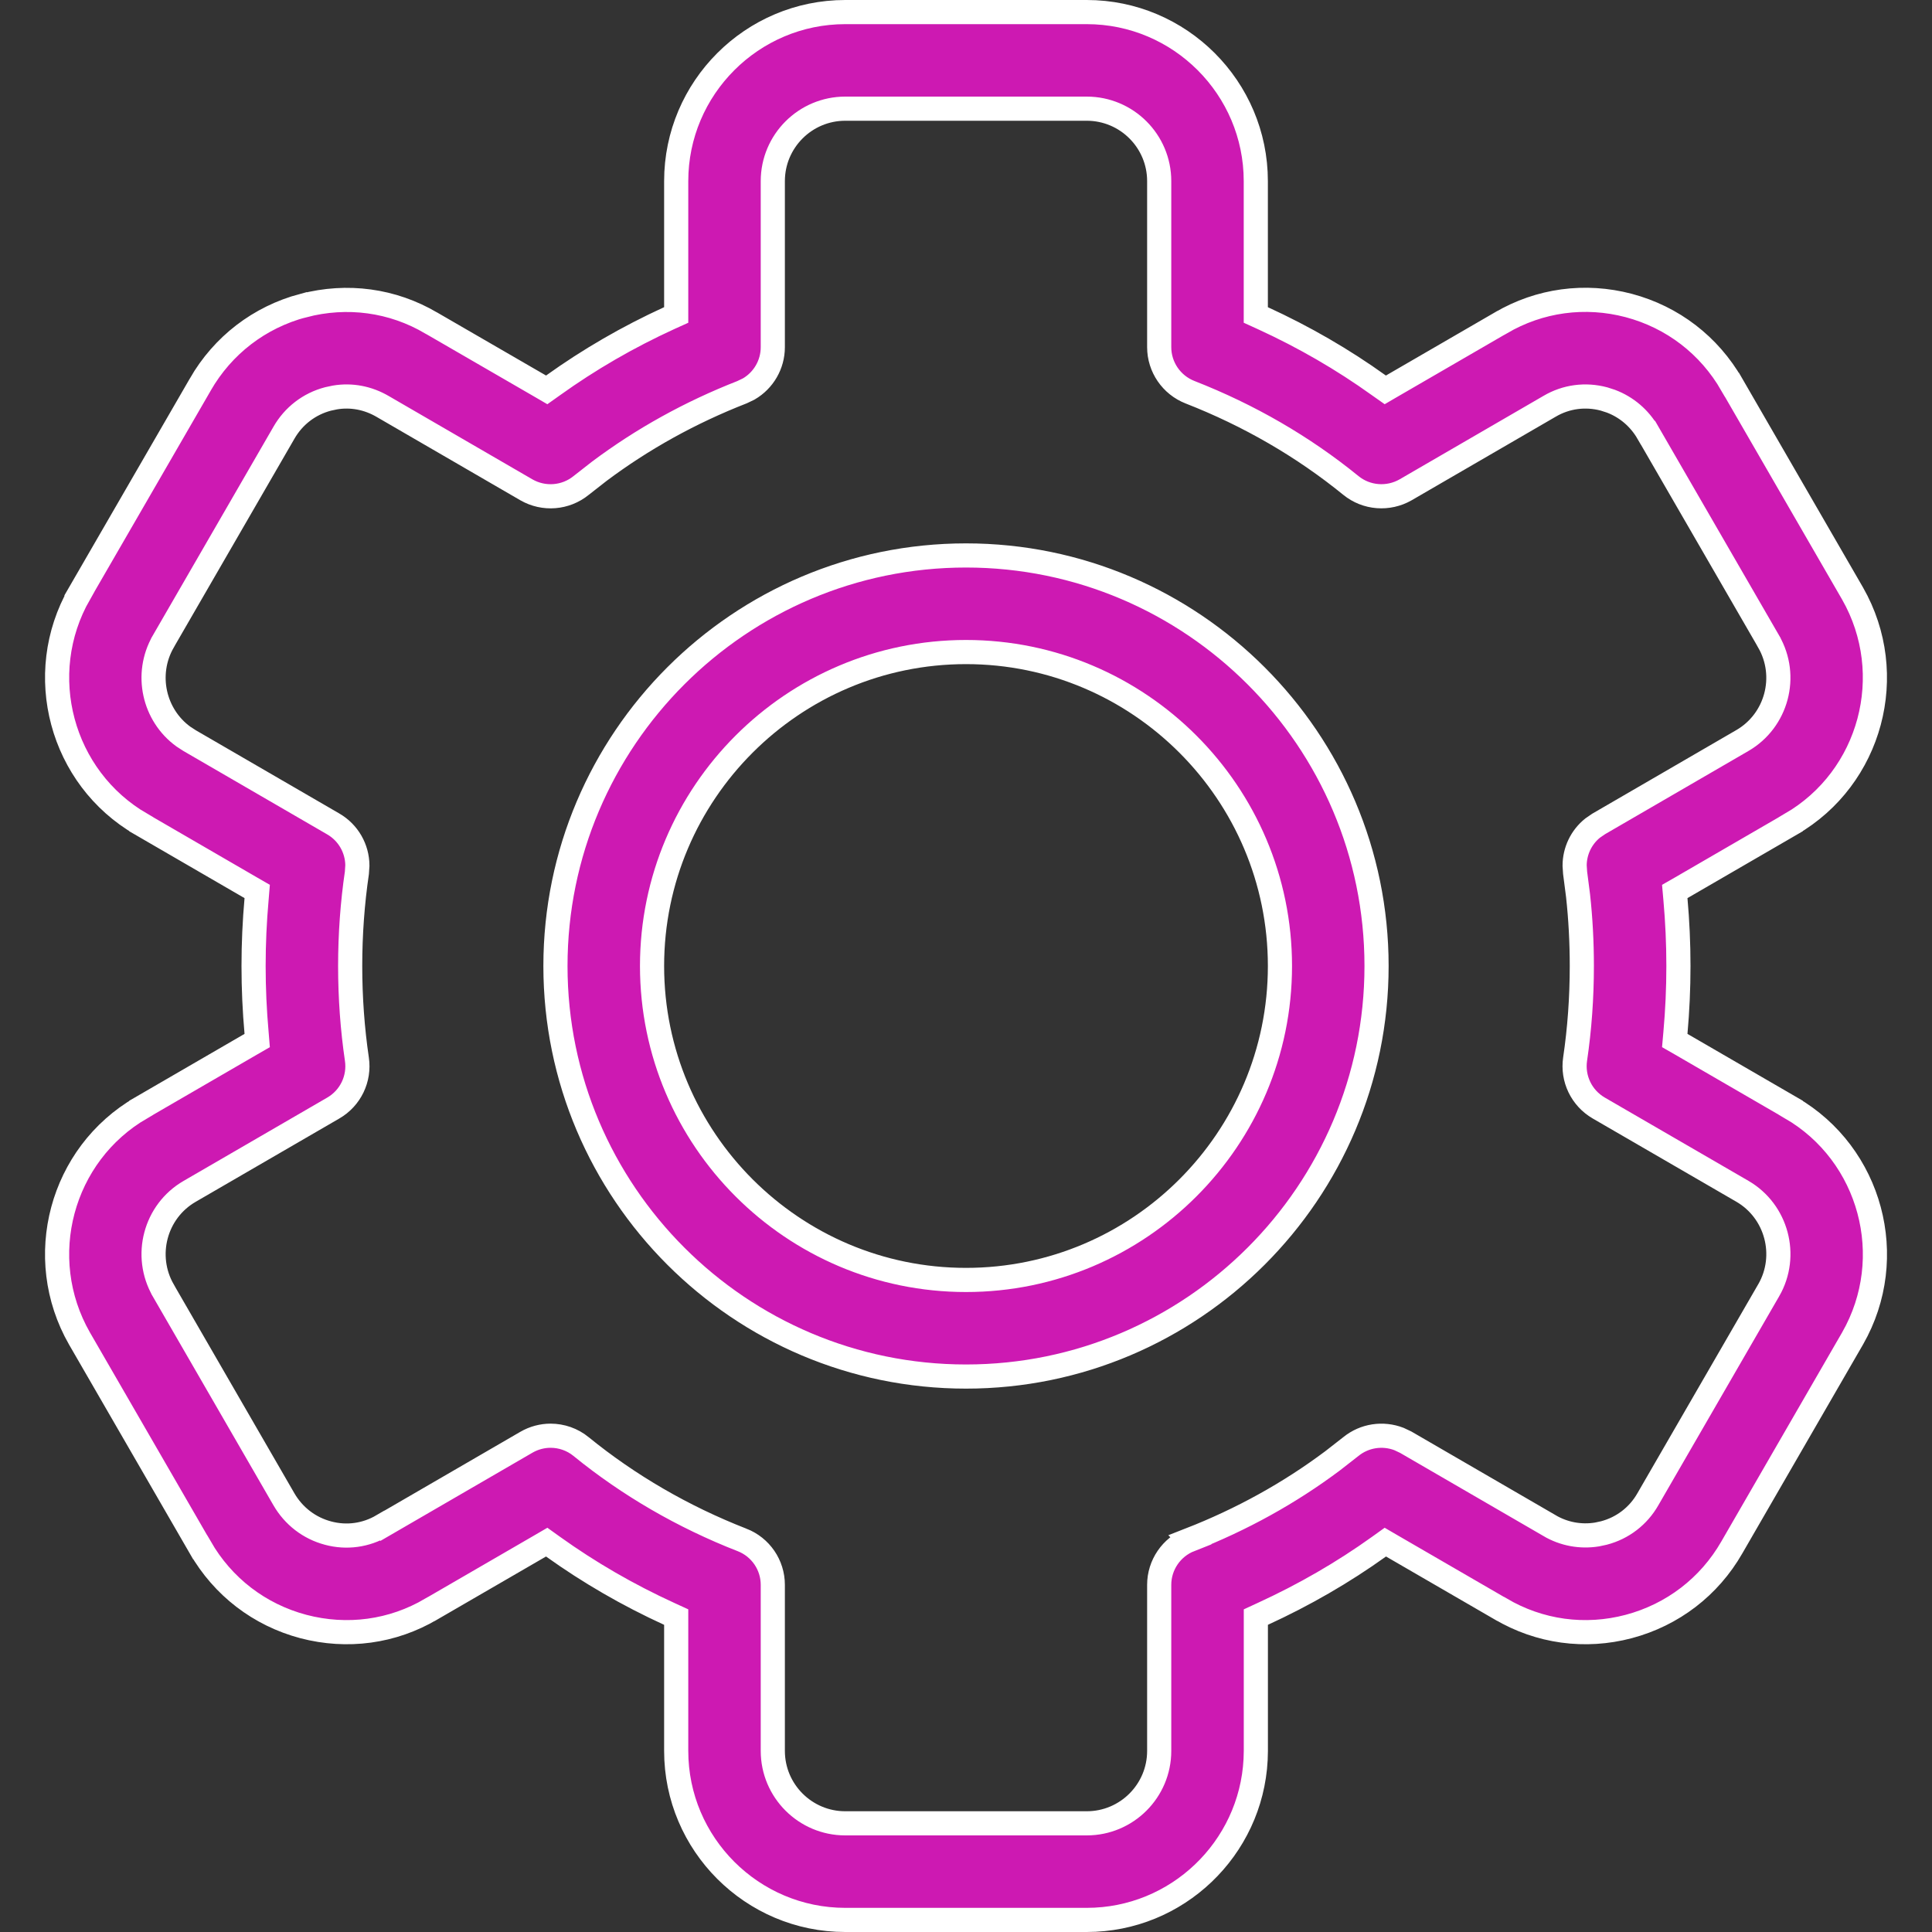
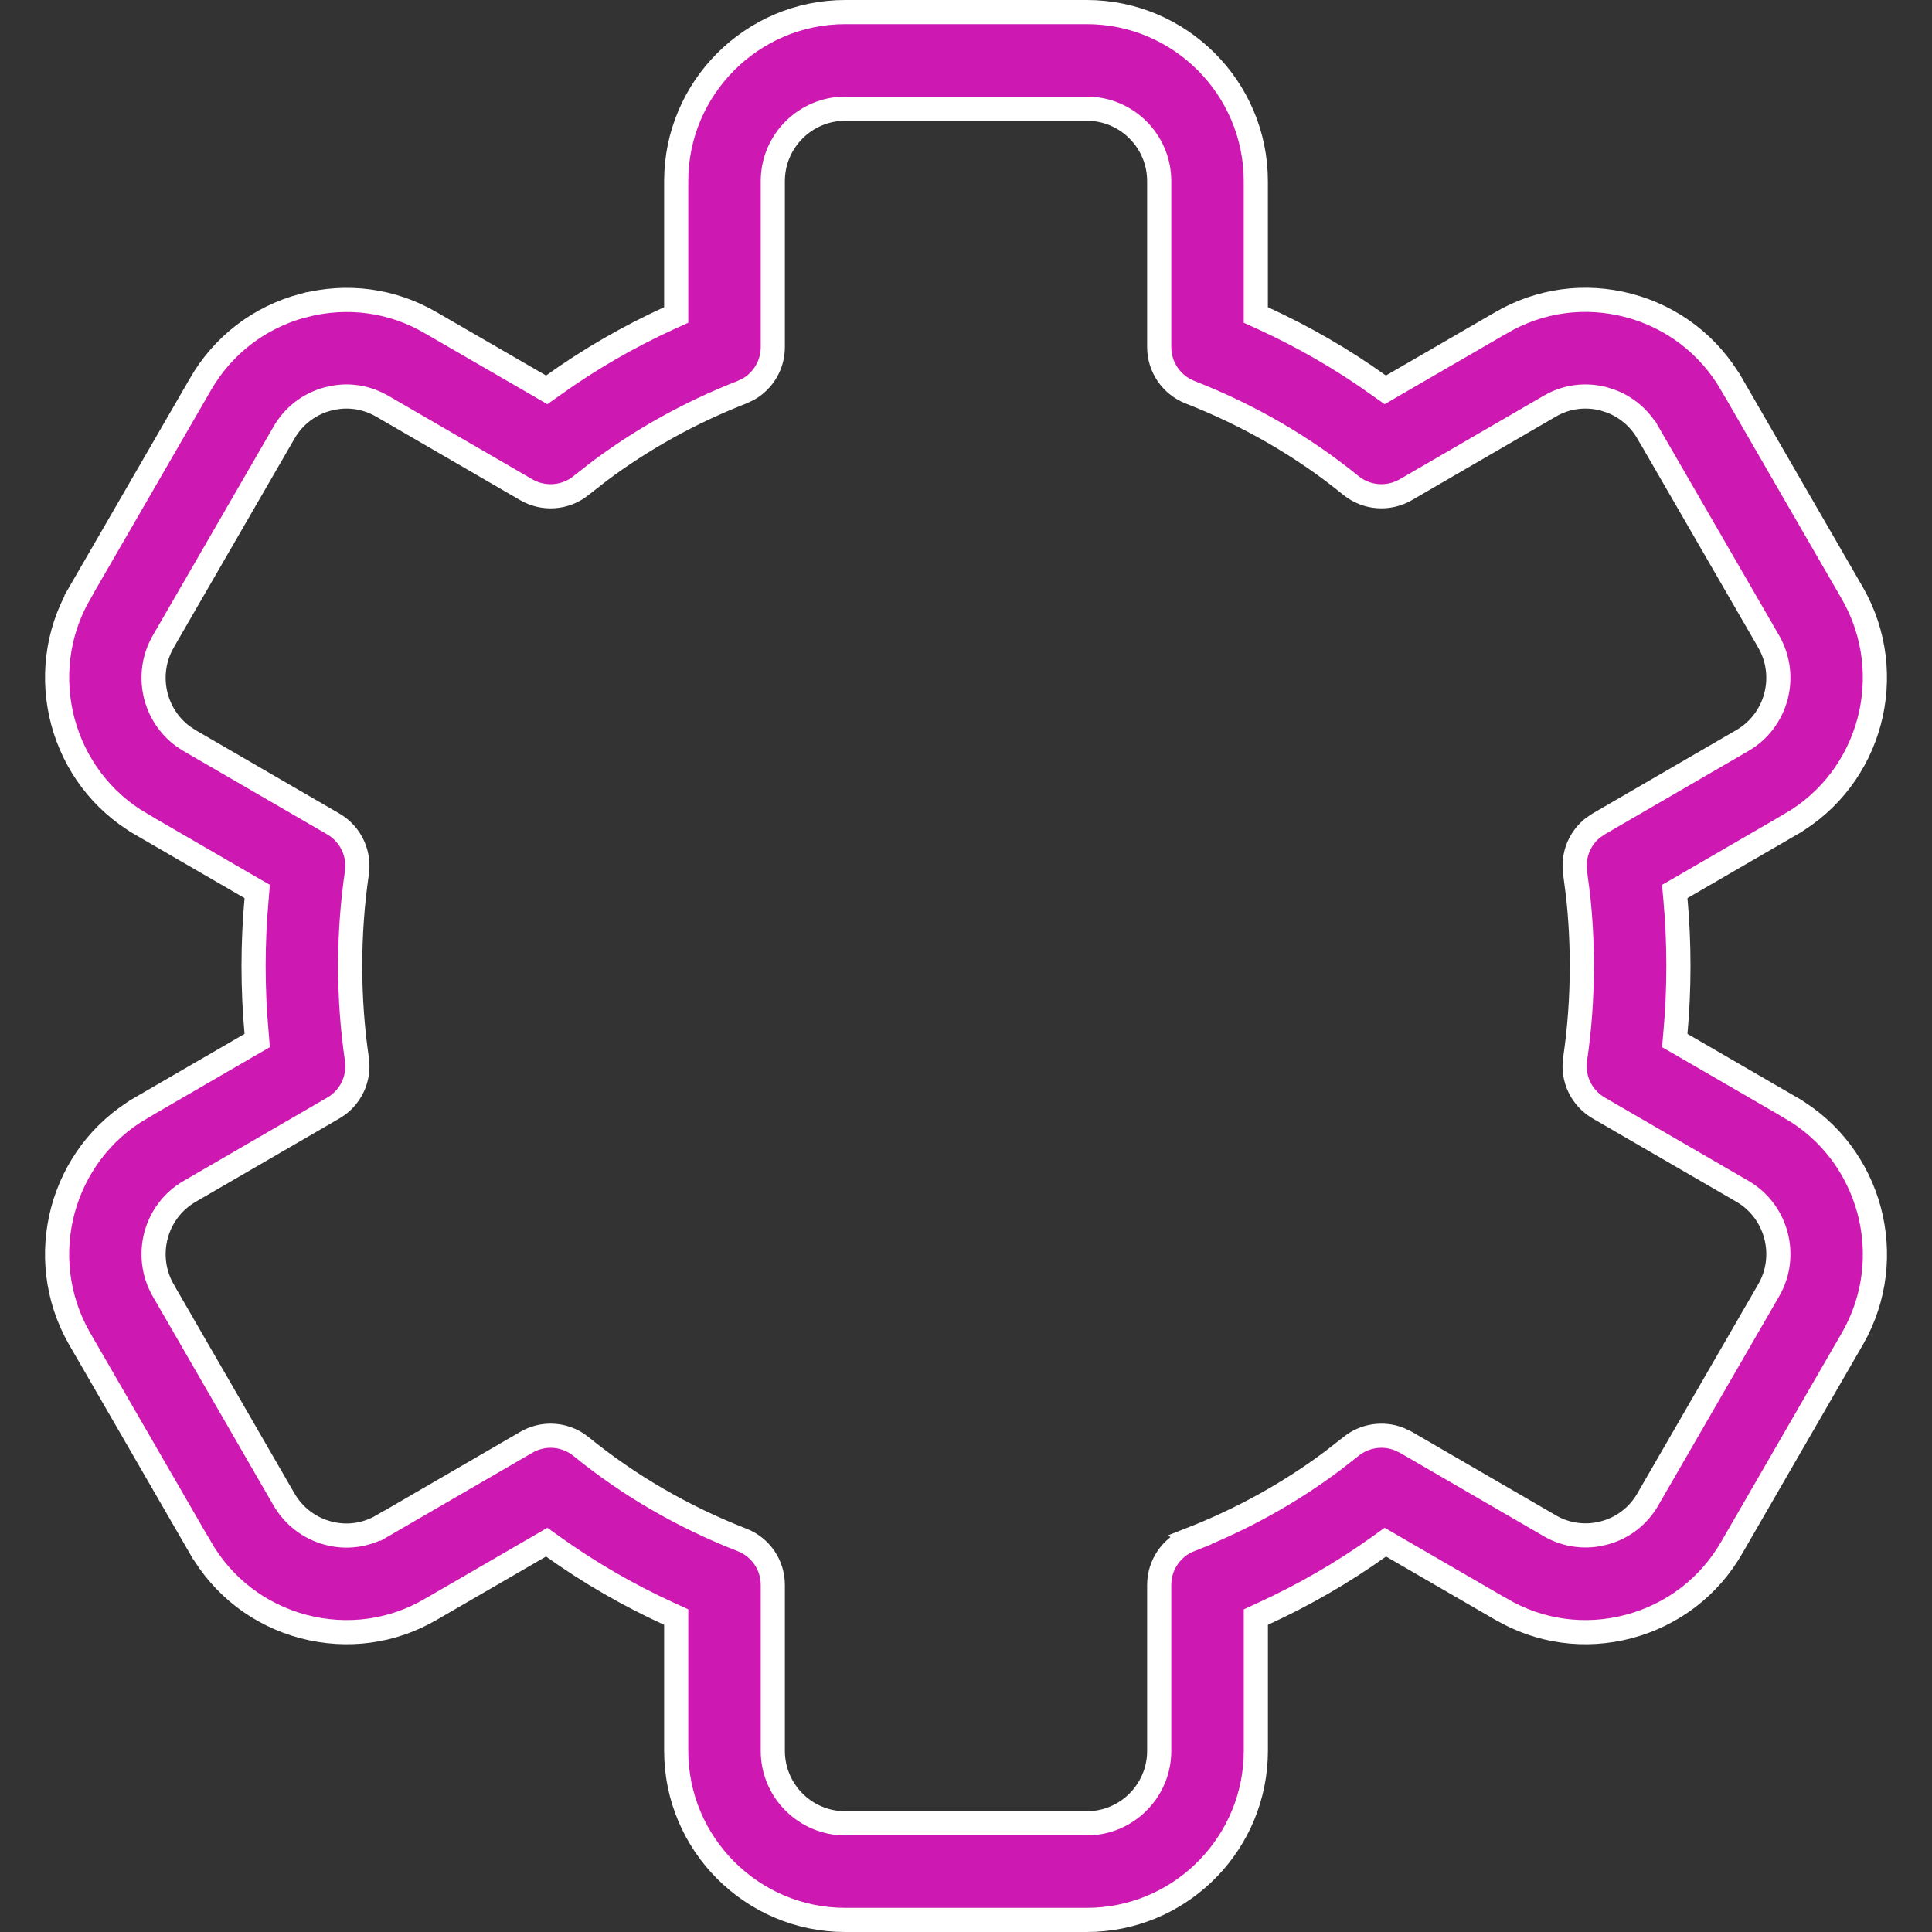
<svg xmlns="http://www.w3.org/2000/svg" width="40" height="40" viewBox="0 0 40 40" fill="none">
  <rect x="0" y="0" width="40" height="40" fill="#333333" stroke="none" />
  <g clip-path="url(#clip0_4_1544)">
    <path d="M17.5 2.25C16.673 2.25 16 2.922 16 3.75V7.188C16 7.548 15.807 7.876 15.501 8.054L15.363 8.12C14.293 8.538 13.301 9.088 12.408 9.757L12.032 10.051C11.709 10.313 11.258 10.348 10.898 10.141H10.898L7.924 8.416C7.62 8.238 7.276 8.172 6.936 8.229L6.79 8.26C6.402 8.362 6.078 8.612 5.879 8.959L3.377 13.287V13.288C2.995 13.957 3.184 14.807 3.798 15.251L3.926 15.334L6.9 17.059C7.211 17.239 7.397 17.568 7.399 17.919L7.389 18.071C7.297 18.696 7.25 19.343 7.25 20C7.25 20.657 7.297 21.304 7.389 21.929C7.449 22.334 7.256 22.735 6.9 22.941L3.926 24.666C3.211 25.079 2.968 26 3.38 26.716V26.717L5.877 31.039C6.079 31.388 6.403 31.638 6.791 31.741C7.177 31.845 7.576 31.788 7.916 31.589L7.917 31.59L10.899 29.86C11.054 29.77 11.228 29.725 11.399 29.725C11.624 29.725 11.849 29.801 12.03 29.949L12.031 29.95C13.018 30.753 14.139 31.404 15.362 31.882H15.363C15.748 32.032 16 32.401 16 32.812V36.25C16 37.078 16.673 37.75 17.5 37.75H22.5C23.328 37.75 24 37.078 24 36.25V32.812C24 32.401 24.253 32.031 24.637 31.88L24.636 31.879C25.706 31.461 26.698 30.913 27.592 30.243L27.969 29.949C28.251 29.72 28.631 29.665 28.964 29.793L29.104 29.859L32.075 31.582V31.583C32.38 31.763 32.726 31.824 33.063 31.77L33.207 31.739C33.597 31.637 33.921 31.386 34.119 31.038L36.621 26.71L36.622 26.709C37.03 25.996 36.786 25.077 36.074 24.664L33.098 22.939C32.744 22.732 32.551 22.333 32.611 21.927C32.703 21.304 32.75 20.657 32.75 20C32.75 19.507 32.724 19.02 32.672 18.544L32.611 18.071L32.601 17.92C32.602 17.619 32.738 17.334 32.973 17.145L33.098 17.059L36.072 15.333C36.787 14.92 37.031 14 36.619 13.284V13.283L34.121 8.962H34.12C33.944 8.657 33.675 8.428 33.351 8.306L33.208 8.26C32.826 8.158 32.425 8.21 32.084 8.411L29.102 10.141C28.742 10.347 28.291 10.313 27.969 10.051C26.981 9.247 25.86 8.598 24.637 8.12C24.253 7.969 24 7.599 24 7.188V3.75C24 2.922 23.328 2.25 22.5 2.25H17.5ZM14 33.48L13.854 33.413C13.002 33.023 12.197 32.557 11.45 32.022L11.319 31.928L11.18 32.009L8.927 33.315H8.926C8.129 33.785 7.189 33.914 6.28 33.675C5.37 33.433 4.613 32.851 4.145 32.035H4.144L1.646 27.713C0.687 26.038 1.263 23.896 2.924 22.936V22.935L5.188 21.622L5.325 21.543L5.312 21.384C5.271 20.927 5.25 20.465 5.25 20C5.25 19.535 5.271 19.073 5.312 18.616L5.325 18.457L5.188 18.378L2.924 17.065V17.064C1.264 16.104 0.688 13.961 1.645 12.29L1.644 12.289L4.146 7.963V7.962C4.612 7.151 5.368 6.568 6.278 6.326L6.279 6.327C7.185 6.089 8.127 6.214 8.931 6.69L8.934 6.691L11.18 7.991L11.319 8.072L11.45 7.979C12.197 7.443 13.002 6.977 13.854 6.587L14 6.521V3.75C14 1.821 15.571 0.25 17.5 0.25H22.5C24.429 0.25 26 1.821 26 3.75V6.521L26.145 6.587C26.996 6.977 27.801 7.442 28.549 7.979L28.681 8.072L28.82 7.991L31.073 6.685H31.074C31.874 6.215 32.815 6.086 33.721 6.325C34.631 6.567 35.388 7.149 35.856 7.965H35.857L38.355 12.287C39.312 13.962 38.737 16.104 37.076 17.064V17.065L34.812 18.378L34.674 18.457L34.688 18.616C34.729 19.073 34.75 19.535 34.75 20C34.75 20.465 34.729 20.927 34.688 21.384L34.674 21.543L34.812 21.622L37.077 22.935V22.936C38.737 23.896 39.312 26.038 38.357 27.709L35.855 32.039C35.389 32.851 34.631 33.433 33.721 33.675C32.816 33.914 31.874 33.786 31.068 33.31L31.066 33.31L28.821 32.009L28.682 31.928L28.551 32.022C27.803 32.558 26.998 33.022 26.146 33.413L26.001 33.48V36.25L25.996 36.43C25.901 38.276 24.369 39.75 22.5 39.75H17.5C15.571 39.75 14 38.179 14 36.25V33.48Z" fill="#CD19B2" stroke="white" stroke-width="0.5" />
-     <path d="M20 11.5C24.686 11.5 28.5 15.314 28.5 20C28.5 24.686 24.686 28.5 20 28.5C15.313 28.5 11.5 24.686 11.5 20C11.5 15.314 15.313 11.5 20 11.5ZM20 13.5C16.416 13.5 13.5 16.416 13.5 20C13.5 23.584 16.416 26.5 20 26.5C23.584 26.5 26.5 23.584 26.5 20C26.5 16.416 23.584 13.5 20 13.5Z" fill="#CD19B2" stroke="white" stroke-width="0.5" />
  </g>
  <defs>
    <clipPath id="clip0_4_1544">
      <rect width="40" height="40" fill="white" />
    </clipPath>
  </defs>
</svg>